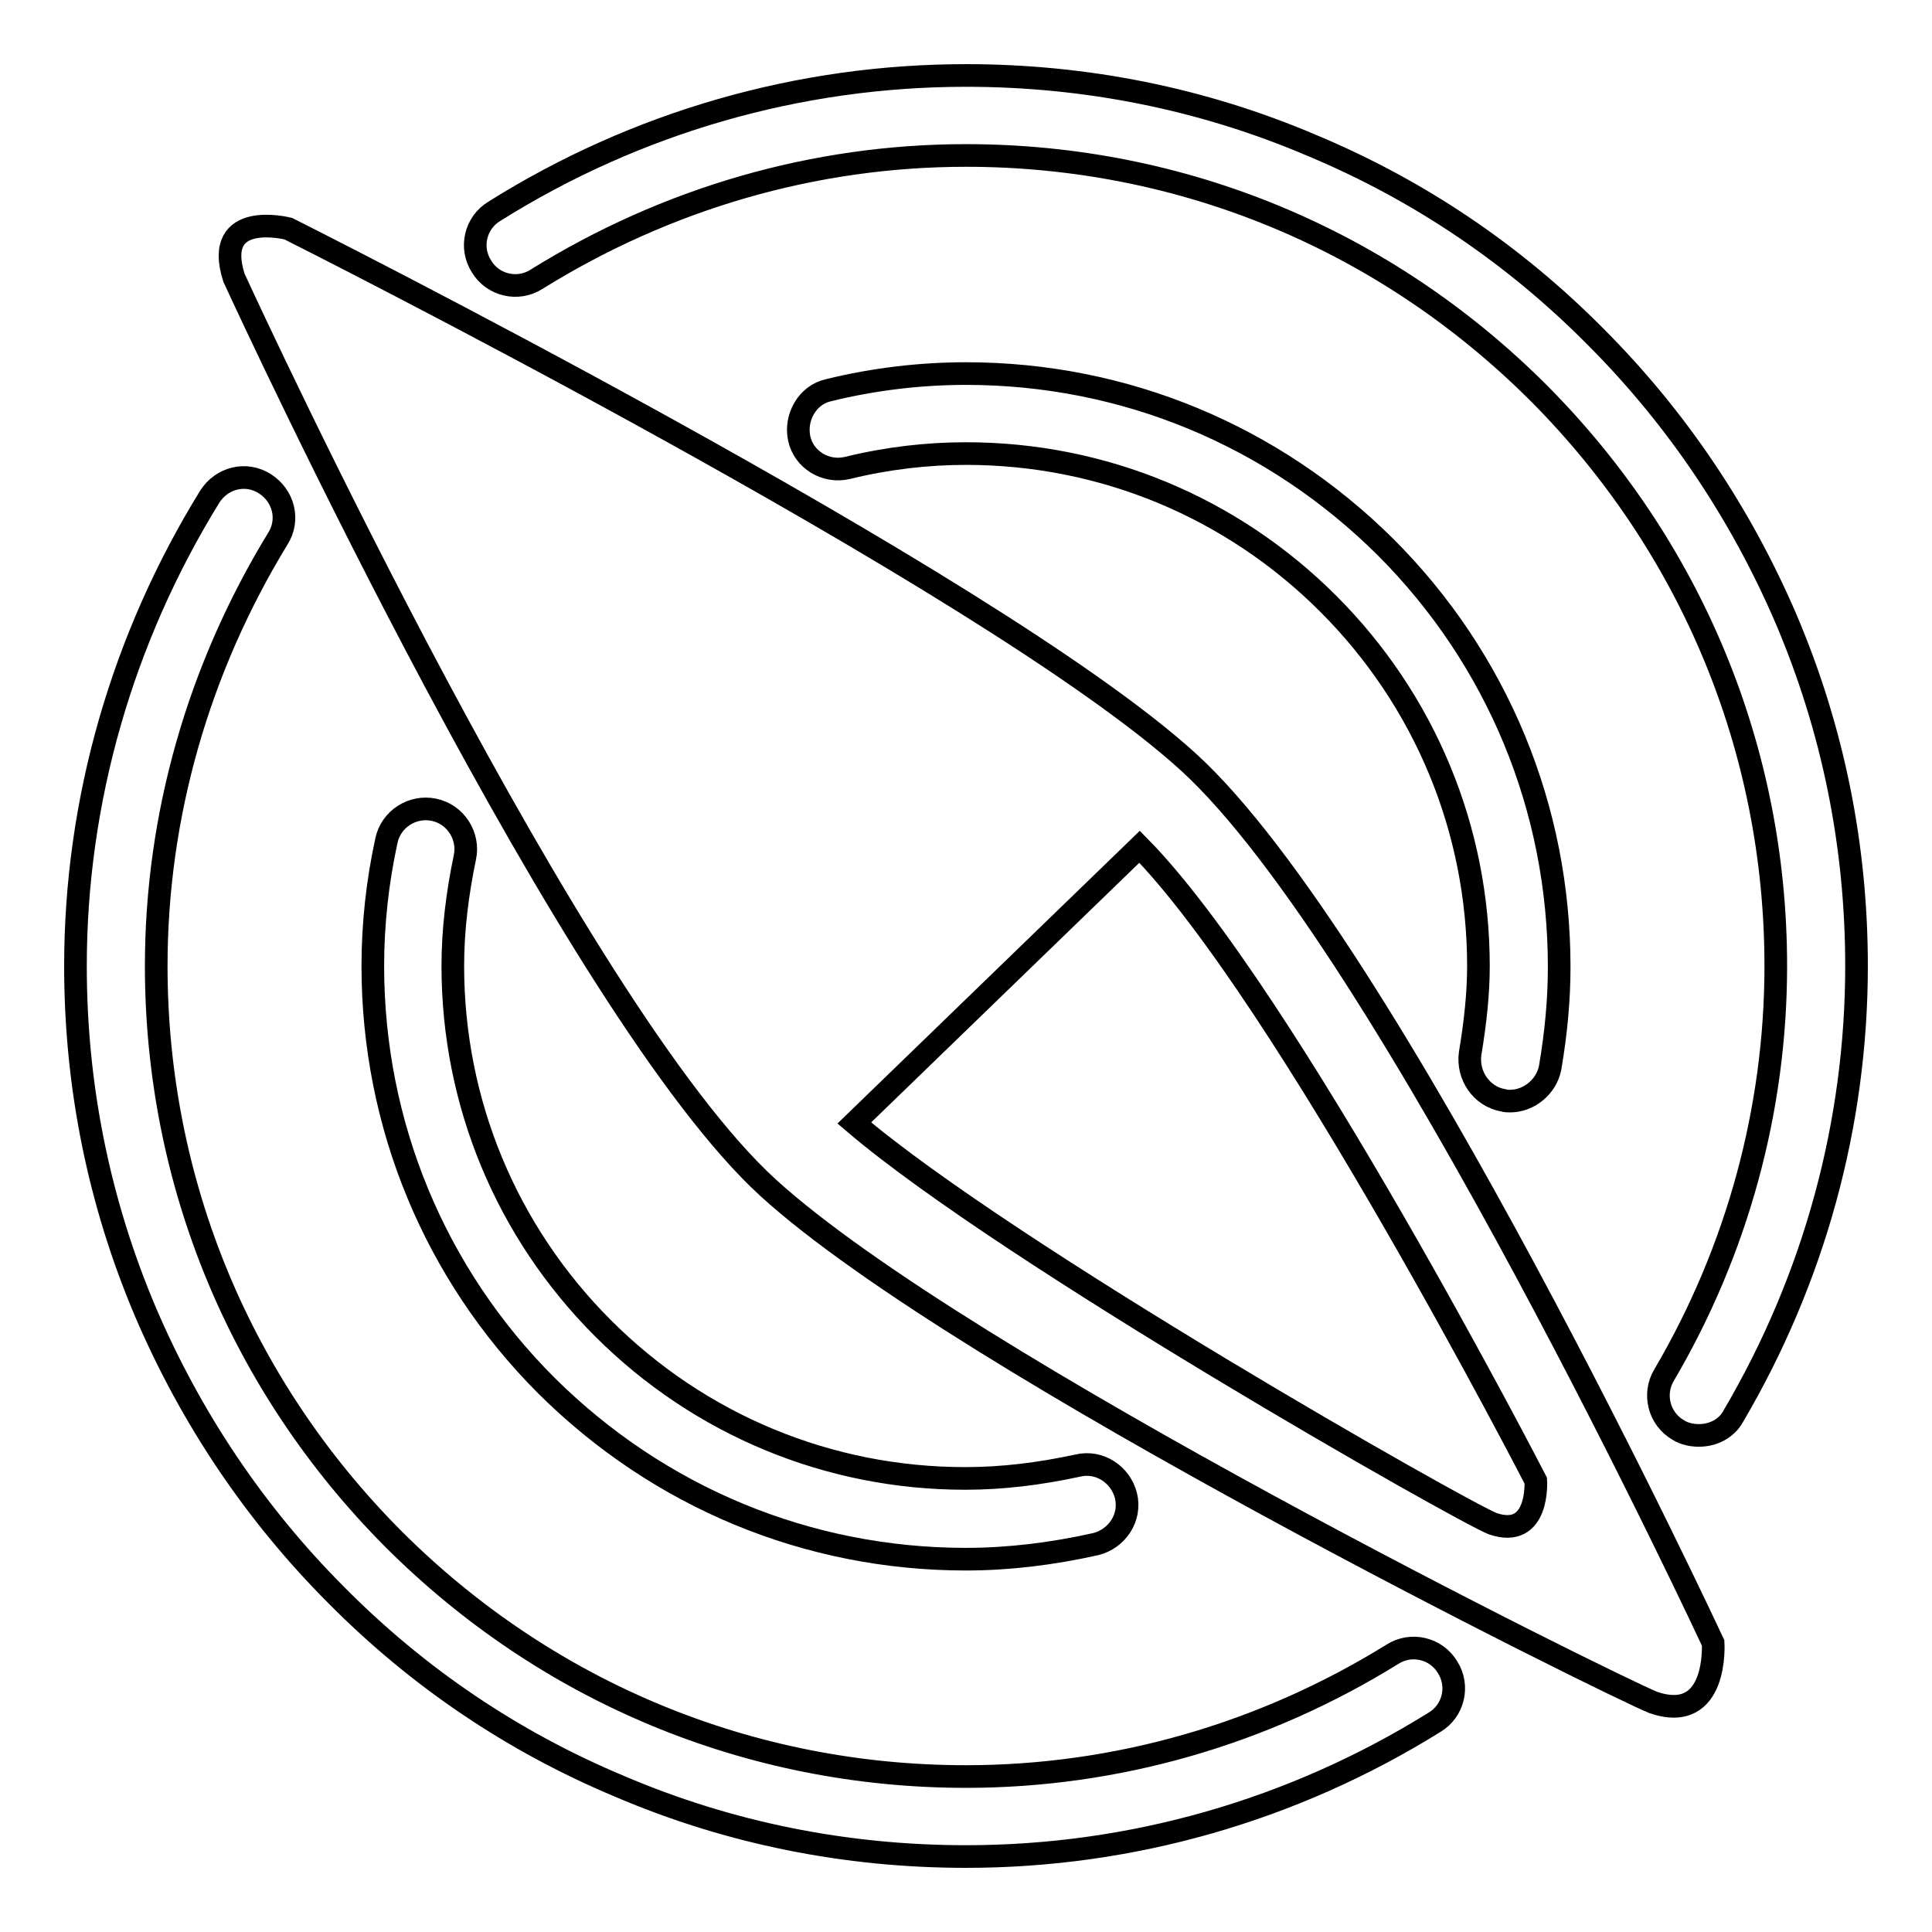
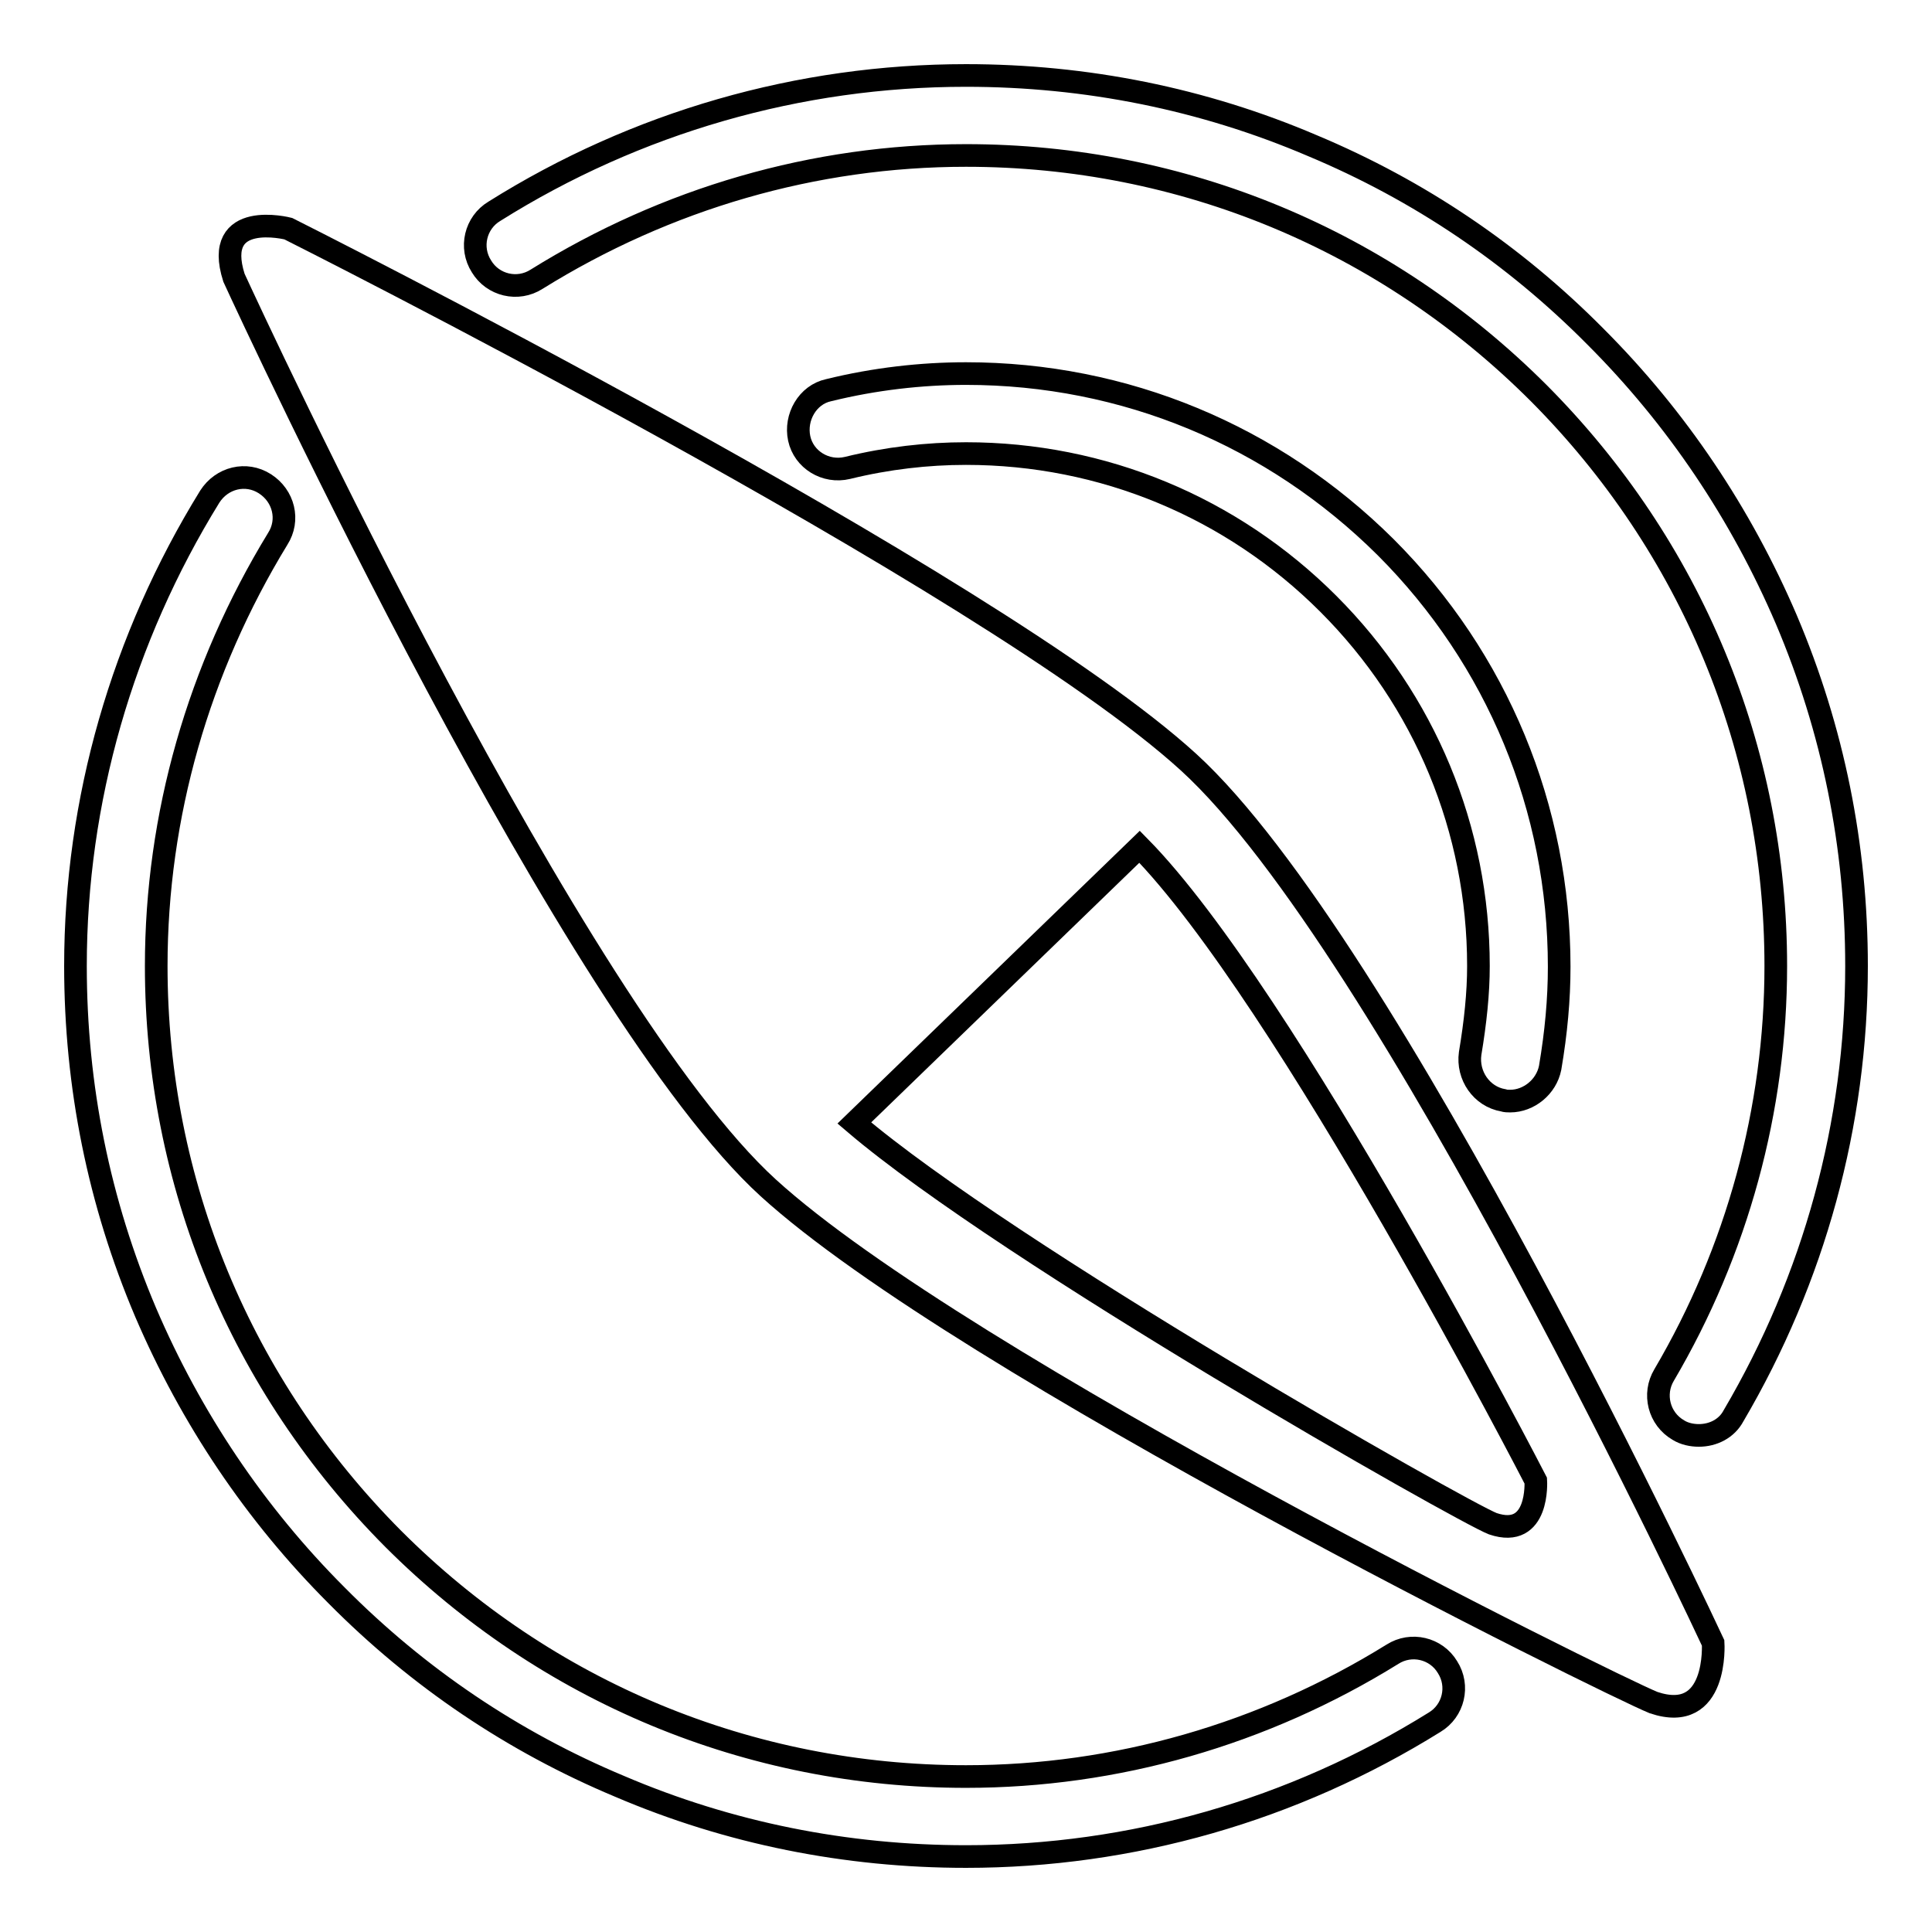
<svg xmlns="http://www.w3.org/2000/svg" version="1.1" x="0px" y="0px" viewBox="0 0 256 256" enable-background="new 0 0 256 256" xml:space="preserve">
  <g>
    <g>
      <path stroke-width="3" fill-opacity="0" stroke="#000000" d="M101.8,157.4c25.8,23.5,111.6,65.9,117.3,68.2c8.6,2.9,7.9-7.9,7.9-7.9s-43.1-92.6-69.5-116.7C131.1,76.9,38.2,30.3,38.2,30.3s-10.1-2.6-7.2,6.5C33.9,43.1,76,133.9,101.8,157.4z M151,112.2c19.4,19.7,52.5,84,52.5,84s0.5,7.8-5.7,5.7c-4.1-1.6-64.2-35.7-84.6-53.1L151,112.2z" />
      <path stroke-width="3" fill-opacity="0" stroke="#000000" d="M225.1,190.2c-0.9,0-1.9-0.2-2.7-0.7c-2.6-1.5-3.4-4.8-1.9-7.3c9.7-16.5,14.8-35.2,14.8-54.2c0-28.7-11.2-55.6-31.4-75.9c-20.3-20.3-47.2-31.5-75.9-31.5c-20.1,0-39.7,5.7-56.9,16.4c-2.5,1.6-5.8,0.8-7.3-1.7c-1.6-2.5-0.8-5.8,1.7-7.3C84.3,16.2,105.9,10,128,10c15.9,0,31.4,3.1,45.9,9.3c14.1,5.9,26.7,14.4,37.5,25.3c10.8,10.8,19.3,23.5,25.3,37.5c6.2,14.6,9.3,30,9.3,45.9c0,20.9-5.6,41.4-16.3,59.6C228.8,189.3,227,190.2,225.1,190.2z" />
      <path stroke-width="3" fill-opacity="0" stroke="#000000" d="M200.1,145.9c-0.3,0-0.6,0-0.9-0.1c-2.9-0.5-4.8-3.3-4.4-6.2c0.7-4.2,1.1-8,1.1-11.6c0-18.1-7.1-35.2-19.9-48c-12.8-12.8-29.9-19.9-48-19.9c-5.1,0-10.4,0.6-15.7,1.9c-2.9,0.7-5.8-1.1-6.4-3.9s1.1-5.8,3.9-6.4c6.1-1.5,12.3-2.2,18.2-2.2c21,0,40.7,8.2,55.6,23c14.8,14.8,23,34.6,23,55.6c0,4.3-0.4,8.7-1.2,13.4C204.9,144,202.6,145.9,200.1,145.9z" />
-       <path stroke-width="3" fill-opacity="0" stroke="#000000" d="M128,206.6c-21,0-40.7-8.2-55.6-23c-14.8-14.8-23-34.6-23-55.6c0-5.5,0.6-11.1,1.8-16.6c0.6-2.9,3.5-4.7,6.3-4.1c2.9,0.6,4.7,3.5,4.1,6.3c-1,4.8-1.6,9.6-1.6,14.4c0,18.1,7.1,35.2,19.9,48c12.8,12.8,29.9,19.9,48,19.9c4.9,0,9.8-0.6,14.9-1.7c2.9-0.7,5.7,1.2,6.4,4c0.7,2.9-1.2,5.7-4,6.4C139.4,205.9,133.6,206.6,128,206.6z" />
      <path stroke-width="3" fill-opacity="0" stroke="#000000" d="M128,246c-15.9,0-31.4-3.1-45.9-9.3c-14.1-5.9-26.7-14.4-37.5-25.3c-10.8-10.8-19.3-23.5-25.3-37.5c-6.2-14.6-9.3-30-9.3-45.9c0-21.9,6.2-43.4,17.8-62.2c1.6-2.5,4.8-3.3,7.3-1.7c2.5,1.6,3.3,4.8,1.7,7.3C26.3,88.6,20.7,108.1,20.7,128c0,28.7,11.2,55.6,31.4,75.9c20.3,20.3,47.2,31.5,75.9,31.5c19.9,0,39.4-5.6,56.5-16.2c2.5-1.6,5.8-0.8,7.3,1.7c1.6,2.5,0.8,5.8-1.7,7.3C171.3,239.9,149.9,246,128,246z" />
    </g>
  </g>
</svg>